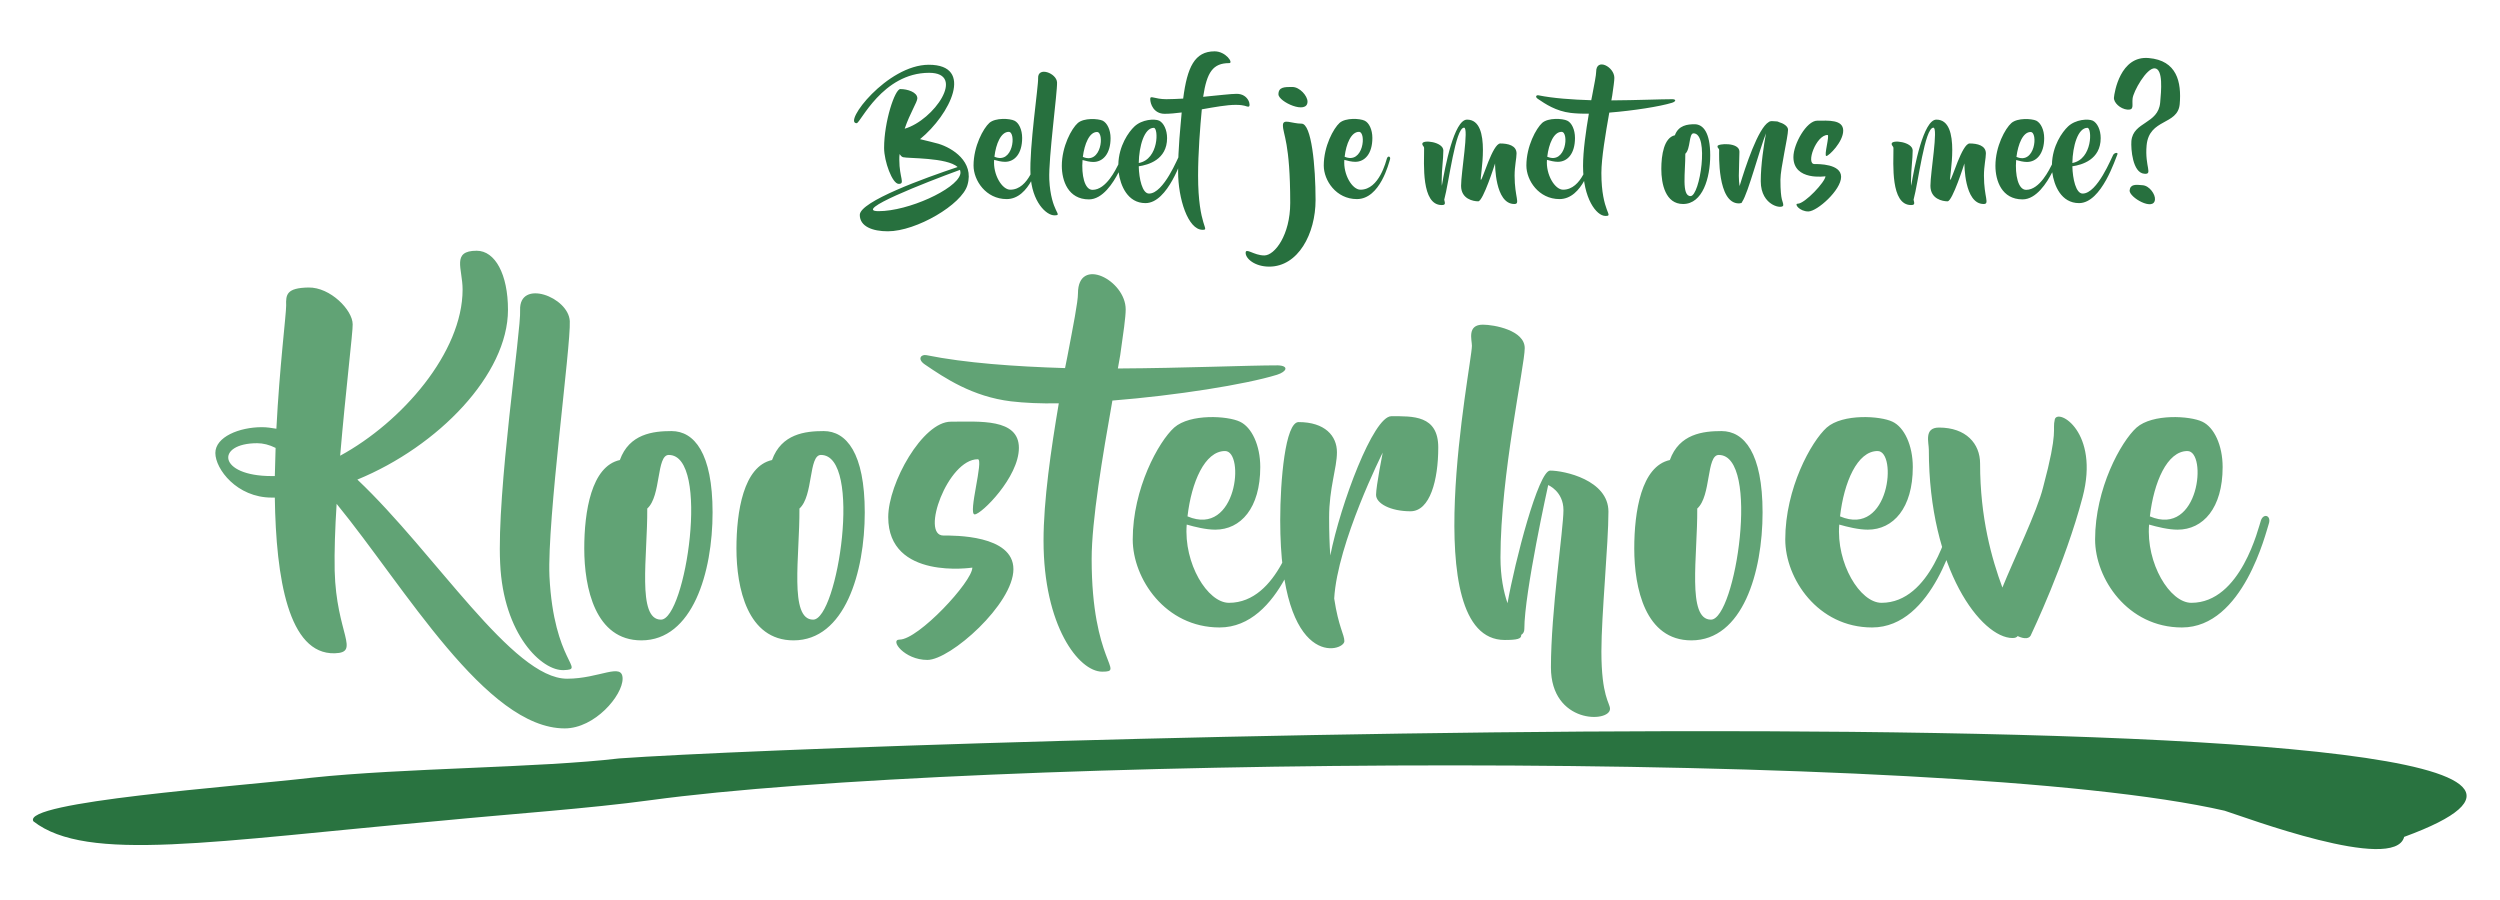
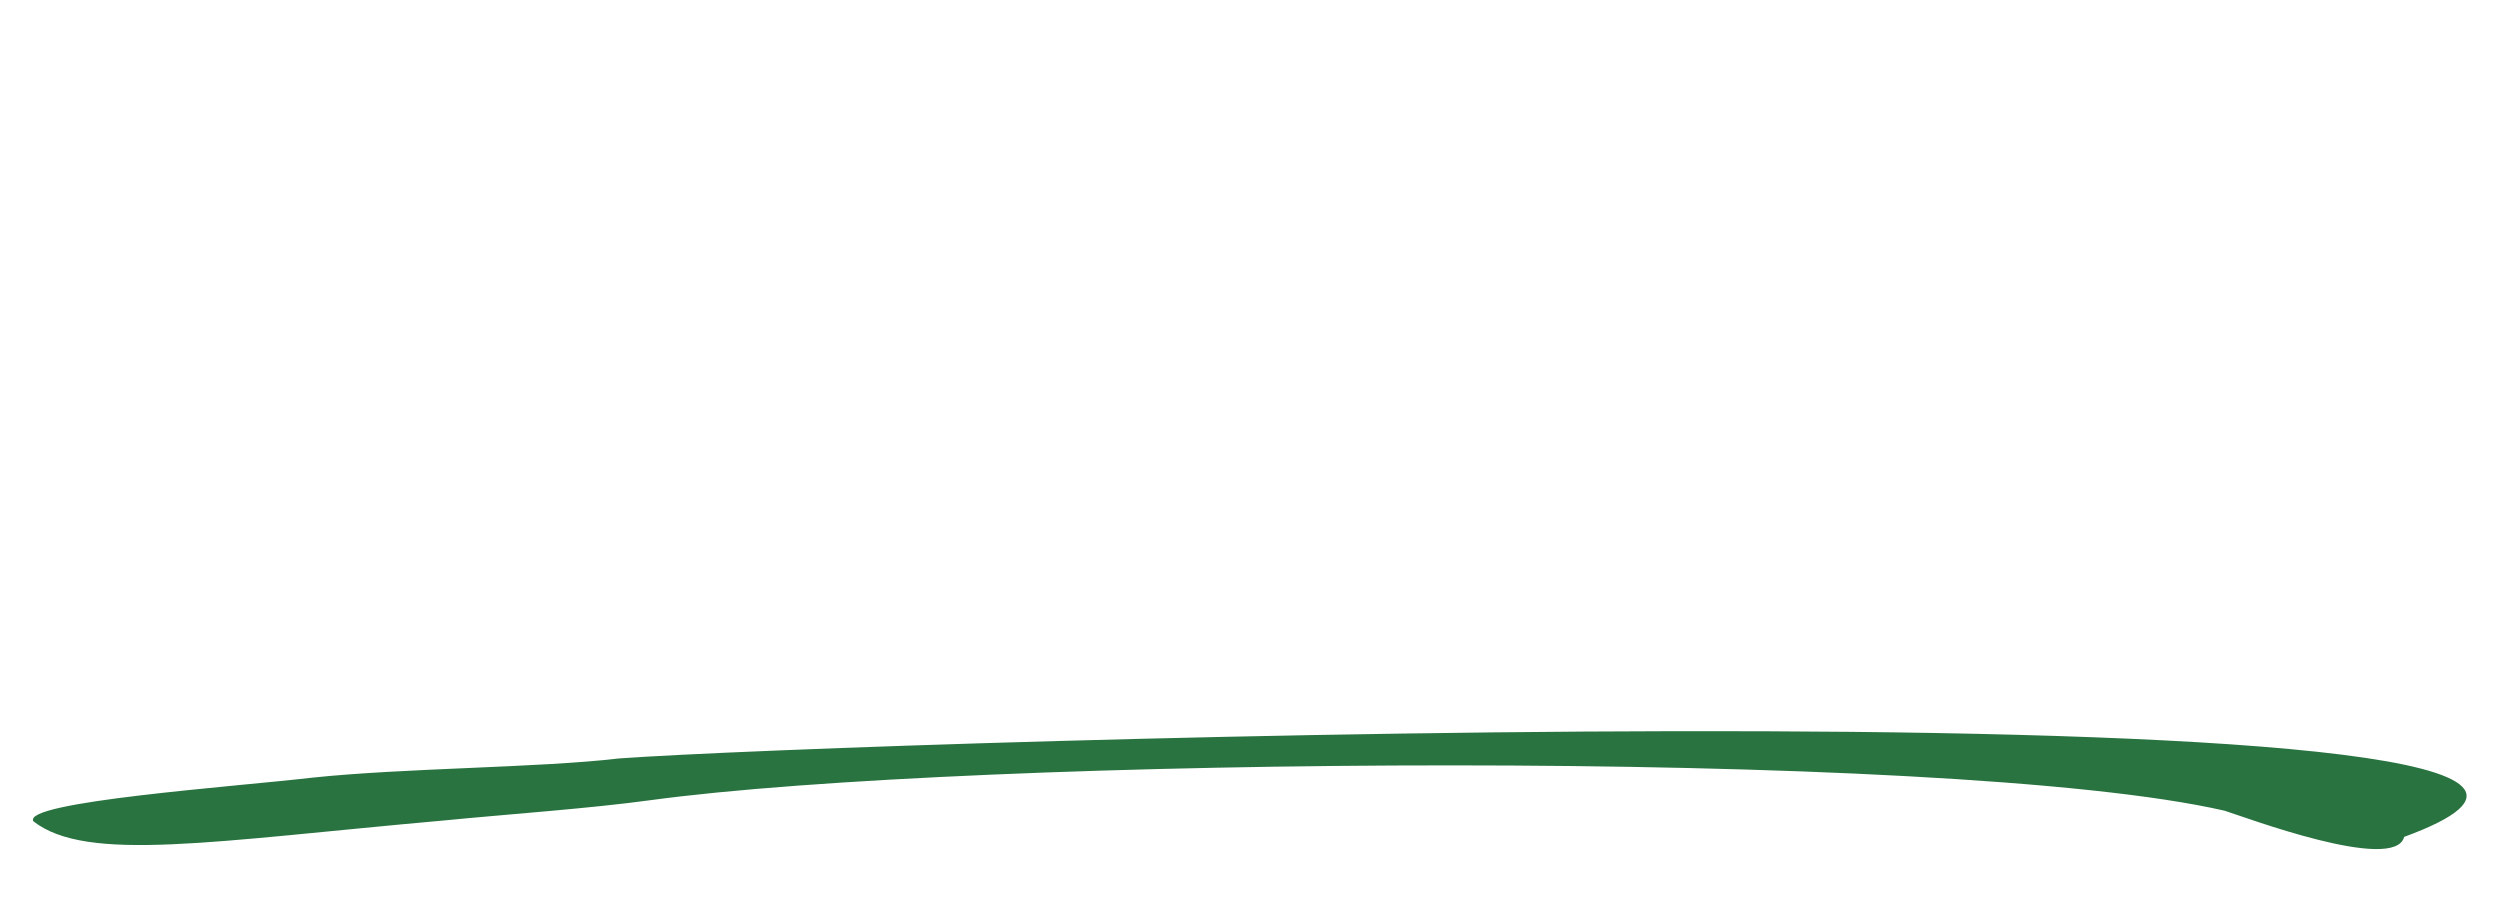
<svg xmlns="http://www.w3.org/2000/svg" xml:space="preserve" width="250mm" height="90mm" version="1.1" style="shape-rendering:geometricPrecision; text-rendering:geometricPrecision; image-rendering:optimizeQuality; fill-rule:evenodd; clip-rule:evenodd" viewBox="0 0 25000 9000">
  <defs>
    <style type="text/css">
   
    .fil2 {fill:none}
    .fil0 {fill:#61A375;fill-rule:nonzero}
    .fil1 {fill:#297340;fill-rule:nonzero}
    .fil3 {fill:#27703E;fill-rule:nonzero}
   
  </style>
  </defs>
  <g id="Laag_x0020_1">
    <g id="_2254682862736">
-       <path class="fil0" d="M5670.56 6787.1c-543.77,0 -1318.36,-1255.77 -2096.86,-1991.24 809.79,-332.52 1506.14,-1052.34 1506.14,-1697.83 0,-356 -129.1,-590.72 -312.96,-590.72 -254.29,0 -140.84,179.95 -140.84,387.29 0,629.84 -606.37,1326.19 -1224.47,1662.63 54.77,-645.49 129.09,-1251.86 125.18,-1314.46 0,-140.83 -222.98,-371.64 -442.06,-367.73 -219.08,3.91 -226.9,70.42 -222.99,179.95 0,89.98 -66.5,618.11 -97.8,1232.3 -46.94,-7.82 -93.89,-15.64 -144.75,-15.64 -226.89,0 -465.53,97.8 -465.53,258.19 0,160.4 215.16,445.98 563.34,445.98 11.73,0 23.47,0 31.29,0 11.74,809.79 136.93,1568.73 598.55,1557 262.11,-7.83 15.65,-195.61 0,-825.45 -3.91,-191.69 3.91,-422.5 19.56,-668.96 684.61,837.18 1494.41,2245.52 2280.73,2245.52 301.23,0 578.98,-328.61 578.98,-496.83 0,-168.22 -230.81,0 -555.51,0zm-2922.31 -2026.45c-7.82,0 -19.56,0 -31.29,0 -539.87,0 -563.34,-328.61 -144.75,-328.61 58.68,0 121.27,15.65 183.87,46.94 -3.92,93.89 -3.92,187.78 -7.83,281.67zm2452.87 -1658.71c11.74,191.69 -234.72,1815.2 -199.52,2531.1 31.3,712 418.59,1079.73 637.67,1067.99 222.99,-7.82 -101.71,-70.41 -144.75,-938.89 -23.47,-567.25 215.17,-2304.2 203.43,-2550.66 -11.74,-242.55 -508.57,-426.42 -496.83,-109.54zm1513.96 1208.83c-183.86,0 -422.5,27.38 -516.39,289.49 -285.58,62.59 -356,516.39 -356,884.12 0,395.12 109.54,919.34 571.16,919.34 512.48,0 712,-680.7 712,-1279.25 0,-594.63 -183.87,-813.7 -410.77,-813.7zm-105.62 1885.61c-242.55,0 -133.01,-637.67 -136.92,-1111.03 140.83,-125.18 89.97,-535.95 215.16,-535.95 418.59,0 168.22,1646.98 -78.24,1646.98zm1627.41 -1885.61c-183.86,0 -422.5,27.38 -516.39,289.49 -285.58,62.59 -356,516.39 -356,884.12 0,395.12 109.54,919.34 571.16,919.34 512.48,0 712,-680.7 712,-1279.25 0,-594.63 -183.87,-813.7 -410.77,-813.7zm-105.62 1885.61c-242.55,0 -133.01,-637.67 -136.92,-1111.03 140.83,-125.18 89.97,-535.95 215.16,-535.95 418.59,0 168.22,1646.98 -78.24,1646.98zm751.11 -1024.96c0,633.75 841.09,504.66 841.09,504.66 0,140.83 -539.86,719.81 -727.64,719.81 -101.71,0 46.95,203.43 277.76,203.43 230.81,0 860.65,-559.42 860.65,-907.6 0,-344.26 -598.54,-336.43 -700.26,-336.43 -230.81,0 43.04,-762.86 344.26,-762.86 62.6,0 -101.71,551.6 -31.29,551.6 66.5,0 442.06,-371.64 442.06,-665.05 0,-297.31 -395.12,-262.1 -680.7,-262.1 -281.67,0 -625.93,614.19 -625.93,954.54zm3896.41 -1517.88c-305.14,0 -927.16,27.38 -1600.03,31.3l23.47 -133.01c31.3,-219.08 54.77,-379.47 54.77,-457.71 0,-293.41 -477.27,-535.96 -477.27,-160.4 0,86.07 -46.95,320.79 -105.63,629.84l-23.47 117.36c-504.66,-15.64 -997.58,-50.85 -1384.87,-129.09 -54.77,-11.74 -97.8,39.12 -15.65,93.89 195.6,133.01 473.36,320.78 860.65,367.73 133.01,15.65 297.32,23.47 477.28,19.56 -78.25,461.62 -152.57,974.1 -152.57,1373.13 0,852.83 352.08,1310.54 586.8,1310.54 234.73,0 -105.62,-86.06 -105.62,-1126.67 0,-383.38 109.54,-1032.78 207.34,-1584.38 637.66,-50.86 1330.1,-160.4 1646.97,-258.2 97.81,-31.3 121.28,-89.98 7.83,-93.89zm207.34 1549.18c-23.47,66.5 -199.51,825.44 -696.35,825.44 -215.16,0 -453.79,-395.12 -422.5,-782.41 82.16,23.47 191.69,50.86 285.58,50.86 254.29,0 449.89,-215.17 449.89,-625.93 0,-219.08 -86.07,-399.03 -203.43,-453.8 -121.27,-58.68 -496.83,-82.16 -657.22,58.68 -156.49,140.83 -414.68,610.28 -414.68,1118.85 0,391.2 324.7,880.21 868.48,880.21 614.19,0 841.09,-958.45 868.47,-1036.7 27.39,-82.15 -50.85,-109.53 -78.24,-35.2zm-735.47 -692.44c199.52,0 121.28,864.57 -375.55,653.32 39.12,-340.35 172.13,-653.32 375.55,-653.32zm1662.63 -348.17c-179.96,0 -508.57,880.21 -610.28,1392.69 -7.83,-109.54 -11.74,-234.72 -11.74,-379.47 0,-297.32 78.24,-492.92 78.24,-653.31 0,-164.31 -121.27,-301.23 -383.38,-301.23 -133.01,0 -183.87,582.9 -183.87,981.93 0,1510.05 641.58,1314.45 641.58,1208.82 0,-66.5 -58.68,-140.83 -101.71,-426.41 31.29,-555.51 485.09,-1459.2 485.09,-1459.2 0,0 -66.5,336.44 -66.5,422.5 0,86.07 144.74,164.31 344.26,164.31 195.6,0 277.76,-312.97 277.76,-637.67 0,-324.7 -254.29,-312.96 -469.45,-312.96zm2100.78 2351.15c0,-363.83 70.42,-1075.82 70.42,-1396.61 0,-316.88 -442.07,-410.77 -582.9,-410.77 -117.36,0 -352.09,907.6 -426.42,1326.19 -39.12,-113.45 -70.41,-266.02 -70.41,-457.71 0,-825.44 242.55,-1916.91 242.55,-2092.95 0,-179.96 -309.06,-234.72 -418.6,-234.72 -160.39,0 -109.53,152.57 -109.53,211.25 0,183.86 -563.34,2941.87 328.61,2941.87 125.19,0 168.22,-11.74 164.31,-50.86 19.56,-11.74 31.29,-31.3 31.29,-58.68 0,-363.82 238.64,-1439.64 238.64,-1439.64 0,0 152.57,62.59 152.57,250.37 0,191.69 -125.19,1009.31 -125.19,1572.65 0,567.25 590.72,555.51 590.72,414.68 0,-58.68 -86.06,-121.28 -86.06,-575.07zm1201 -2202.49c-183.86,0 -422.5,27.38 -516.39,289.49 -285.58,62.59 -356,516.39 -356,884.12 0,395.12 109.54,919.34 571.16,919.34 512.48,0 712,-680.7 712,-1279.25 0,-594.63 -183.87,-813.7 -410.77,-813.7zm-105.62 1885.61c-242.55,0 -133.01,-637.67 -136.92,-1111.03 140.83,-125.18 89.97,-535.95 215.16,-535.95 418.59,0 168.22,1646.98 -78.24,1646.98zm2402 -993.66c-23.47,66.5 -199.51,825.44 -696.35,825.44 -215.16,0 -453.79,-395.12 -422.5,-782.41 82.16,23.47 191.69,50.86 285.58,50.86 254.29,0 449.89,-215.17 449.89,-625.93 0,-219.08 -86.07,-399.03 -203.43,-453.8 -121.27,-58.68 -496.83,-82.16 -657.22,58.68 -156.49,140.83 -414.68,610.28 -414.68,1118.85 0,391.2 324.7,880.21 868.48,880.21 614.19,0 841.09,-958.45 868.47,-1036.7 27.39,-82.15 -50.85,-109.53 -78.24,-35.2zm-735.47 -692.44c199.52,0 121.28,864.57 -375.55,653.32 39.12,-340.35 172.13,-653.32 375.55,-653.32zm1772.17 -316.88c-27.38,113.45 39.12,97.81 -117.36,680.7 -58.68,238.64 -293.41,719.82 -406.85,1001.49 -105.63,-285.58 -222.99,-696.35 -222.99,-1240.12 0,-199.52 -140.84,-359.91 -410.77,-359.91 -152.57,0 -101.71,148.66 -101.71,222.98 0,1201.01 528.13,1881.71 837.18,1881.71 27.38,0 43.03,-7.83 50.86,-19.56 66.5,31.29 121.27,31.29 136.92,-19.56 0,0 340.35,-712 512.48,-1369.23 172.13,-653.31 -246.46,-891.95 -277.76,-778.5zm2061.66 1009.32c-23.47,66.5 -199.51,825.44 -696.35,825.44 -215.16,0 -453.79,-395.12 -422.5,-782.41 82.16,23.47 191.69,50.86 285.58,50.86 254.29,0 449.89,-215.17 449.89,-625.93 0,-219.08 -86.07,-399.03 -203.43,-453.8 -121.27,-58.68 -496.83,-82.16 -657.22,58.68 -156.49,140.83 -414.68,610.28 -414.68,1118.85 0,391.2 324.7,880.21 868.48,880.21 614.19,0 841.09,-958.45 868.47,-1036.7 27.39,-82.15 -50.85,-109.53 -78.24,-35.2zm-735.47 -692.44c199.52,0 121.28,864.57 -375.55,653.32 39.12,-340.35 172.13,-653.32 375.55,-653.32z" />
      <g>
        <path class="fil1" d="M24041.72 8368.72c-94.73,365.33 -1596.11,-198.95 -1795.68,-261.61 -2772.61,-635.85 -12564.05,-537.94 -15743.58,-104.93 -608.02,83.18 -1415.37,139.13 -2077.57,203.82 -2301.3,205.08 -3555.65,424.7 -4090.84,7.18 -121.07,-196.32 2022.91,-347.18 2781.51,-435.94 929.43,-98.68 2273.86,-98.2 3074.84,-192.91 2343.04,-170.49 22216.07,-815.72 17851.32,784.39z" />
      </g>
-       <path class="fil2" d="M24852.71 7941.04c-3150.76,-88.54 -15272.37,-46.77 -18325.21,94.64 -1479.1,68.51 -5620.03,-23.89 -6385.59,42.11" />
-       <path class="fil3" d="M9385.14 1437.77c-52.18,-13.42 -119.27,-31.31 -184.87,-46.22 301.16,-246 545.67,-743.97 87.96,-743.97 -417.45,0 -861.74,584.44 -721.6,584.44 37.28,0 256.44,-503.93 724.58,-503.93 374.22,0 49.2,474.11 -244.5,559.09 53.67,-158.03 126.72,-266.87 126.72,-304.14 0,-61.13 -98.4,-92.44 -169.96,-92.44 -55.16,0 -162.51,326.51 -162.51,588.91 0,134.18 82,359.31 146.11,359.31 67.09,0 5.96,-59.64 5.96,-241.53 0,-19.38 0,-37.27 2.98,-56.65 8.95,13.42 19.39,26.84 34.3,31.31 46.21,13.42 441.3,1.49 545.67,98.4 -326.51,108.83 -978.04,344.4 -978.04,478.58 0,116.29 128.22,164 280.29,164 286.26,0 740.99,-268.36 796.15,-462.18 70.07,-235.57 -152.07,-371.24 -289.24,-412.98zm216.18 308.61c-43.23,147.6 -517.34,365.28 -815.52,365.28 -263.89,0 463.67,-284.77 814.03,-412.98 4.48,14.9 7.46,31.3 1.49,47.7zm766.33 -164c-8.94,25.35 -76.03,314.59 -265.38,314.59 -82,0 -172.94,-150.59 -161.02,-298.19 31.31,8.95 73.06,19.39 108.84,19.39 96.91,0 171.46,-82 171.46,-238.55 0,-83.49 -32.8,-152.07 -77.53,-172.95 -46.22,-22.36 -189.35,-31.3 -250.47,22.37 -59.64,53.67 -158.04,232.58 -158.04,426.4 0,149.09 123.74,335.45 330.98,335.45 234.07,0 320.55,-365.27 330.98,-395.09 10.44,-31.31 -19.38,-41.74 -29.82,-13.42zm-280.29 -263.89c76.04,0 46.22,329.49 -143.12,248.99 14.91,-129.71 65.6,-248.99 143.12,-248.99zm293.71 -536.72c4.47,73.05 -89.46,691.78 -76.04,964.61 11.93,271.35 159.53,411.5 243.02,407.02 84.98,-2.98 -38.76,-26.83 -55.16,-357.82 -8.95,-216.18 82,-878.14 77.52,-972.07 -4.47,-92.44 -193.81,-162.51 -189.34,-41.74zm1414.88 766.32c-14.91,23.86 -158.04,387.64 -305.64,387.64 -67.09,0 -99.89,-146.11 -102.87,-272.84 93.92,-13.41 283.27,-65.6 283.27,-281.78 0,-83.49 -34.29,-152.07 -79.02,-174.44 -46.22,-20.87 -171.45,-13.41 -247.49,58.15 -58.15,55.16 -156.55,192.33 -161.02,380.18 -23.85,46.22 -120.76,253.46 -257.93,253.46 -80.5,0 -111.81,-149.09 -99.89,-298.18 31.31,8.94 73.06,19.38 107.35,19.38 96.91,0 172.94,-82 172.94,-238.55 0,-83.49 -34.29,-152.07 -79.01,-174.44 -46.22,-20.87 -187.86,-29.81 -248.99,23.86 -61.12,53.67 -159.52,232.58 -159.52,427.89 0,147.6 62.62,335.46 271.34,335.46 137.17,0 243.02,-165.5 296.69,-271.35 17.89,132.69 89.46,308.62 268.37,308.62 226.62,0 366.76,-454.73 381.67,-483.06 14.91,-26.83 -25.34,-23.85 -40.25,0zm-825.97 -228.11c76.04,0 46.22,330.99 -141.63,248.99 16.4,-129.71 65.6,-248.99 141.63,-248.99zm568.04 -41.74c47.71,0 52.18,314.58 -150.58,351.85 2.98,-168.47 55.16,-351.85 150.58,-351.85zm828.95 -339.93c-59.64,0 -189.35,16.4 -335.46,29.82 37.28,-247.49 98.4,-336.95 260.91,-336.95 44.73,0 -34.29,-117.78 -146.11,-117.78 -199.78,0 -274.32,158.04 -314.58,472.62 -59.63,2.98 -116.29,5.96 -168.47,5.96 -117.78,0 -161.02,-41.74 -161.02,-2.98 0,52.18 35.78,149.09 144.62,149.09 52.18,0 110.33,-5.96 169.96,-13.42 -13.41,164.01 -35.78,342.91 -35.78,593.39 0,266.87 98.4,579.96 244.51,579.96 79.02,0 -44.73,-26.84 -44.73,-541.2 0,-228.11 20.88,-493.49 37.28,-663.45 126.72,-22.37 248.98,-44.73 338.43,-44.73 96.91,0 99.89,17.89 128.22,17.89 28.33,0 5.97,-128.22 -117.78,-128.22zm708.18 77.53c0,-56.66 -77.53,-146.11 -152.07,-146.11 -74.55,0 -138.66,-1.49 -138.66,73.05 0,76.04 290.73,207.24 290.73,73.06zm-59.64 220.65c-98.4,0 -186.36,-53.67 -186.36,16.4 0,92.44 73.05,168.48 73.05,776.77 0,320.54 -155.05,524.8 -259.41,524.8 -104.37,0 -186.37,-80.51 -186.37,-25.35 0,56.66 90.95,137.17 235.57,137.17 289.23,0 463.67,-328 463.67,-666.44 0,-338.44 -40.26,-763.35 -140.15,-763.35zm854.29 345.89c-8.94,25.35 -76.03,314.59 -265.38,314.59 -82,0 -172.94,-150.59 -161.02,-298.19 31.31,8.95 73.06,19.39 108.84,19.39 96.91,0 171.46,-82 171.46,-238.55 0,-83.49 -32.8,-152.07 -77.53,-172.95 -46.22,-22.36 -189.35,-31.3 -250.47,22.37 -59.64,53.67 -158.04,232.58 -158.04,426.4 0,149.09 123.74,335.45 330.98,335.45 234.07,0 320.55,-365.27 330.98,-395.09 10.44,-31.31 -19.38,-41.74 -29.82,-13.42zm-280.29 -263.89c76.04,0 46.22,329.49 -143.12,248.99 14.91,-129.71 65.6,-248.99 143.12,-248.99zm1556.51 438.33c0,-98.4 19.38,-172.94 19.38,-222.14 0,-80.51 -86.47,-99.9 -162.51,-99.9 -76.03,0 -177.41,363.79 -193.81,363.79 -17.9,0 117.78,-602.33 -138.66,-602.33 -129.71,0 -220.65,475.6 -251.96,661.96 -1.49,-16.4 -1.49,-35.78 -1.49,-58.14 0,-107.35 16.4,-208.73 16.4,-295.2 0,-86.48 -210.22,-111.82 -210.22,-67.09 0,22.36 17.89,22.36 17.89,44.72 0,155.06 -29.82,568.04 175.93,568.04 37.27,0 35.78,-13.42 25.34,-53.67 47.71,-174.44 111.82,-720.11 198.29,-720.11 49.2,0 -29.82,447.27 -29.82,581.45 0,132.69 122.26,155.06 171.46,155.06 49.2,0 168.47,-378.69 168.47,-378.69 0,0 -2.98,405.52 192.33,405.52 62.62,0 2.98,-67.09 2.98,-283.27zm749.92 -174.44c-8.94,25.35 -76.03,314.59 -265.38,314.59 -82,0 -172.94,-150.59 -161.02,-298.19 31.31,8.95 73.06,19.39 108.84,19.39 96.91,0 171.46,-82 171.46,-238.55 0,-83.49 -32.8,-152.07 -77.53,-172.95 -46.22,-22.36 -189.35,-31.3 -250.47,22.37 -59.64,53.67 -158.04,232.58 -158.04,426.4 0,149.09 123.74,335.45 330.98,335.45 234.07,0 320.55,-365.27 330.98,-395.09 10.44,-31.31 -19.38,-41.74 -29.82,-13.42zm-280.29 -263.89c76.04,0 46.22,329.49 -143.12,248.99 14.91,-129.71 65.6,-248.99 143.12,-248.99zm1107.75 -326.51c-116.29,0 -353.34,10.44 -609.78,11.93l8.94 -50.69c11.93,-83.49 20.88,-144.62 20.88,-174.44 0,-111.81 -181.89,-204.25 -181.89,-61.12 0,32.8 -17.89,122.25 -40.26,240.03l-8.94 44.73c-192.33,-5.96 -380.19,-19.38 -527.79,-49.2 -20.87,-4.47 -37.27,14.91 -5.96,35.78 74.55,50.69 180.4,122.26 328,140.15 50.69,5.96 113.31,8.94 181.89,7.45 -29.82,175.93 -58.14,371.24 -58.14,523.31 0,325.02 134.18,499.46 223.63,499.46 89.46,0 -40.25,-32.8 -40.25,-429.39 0,-146.1 41.74,-393.6 79.02,-603.81 243.01,-19.39 506.91,-61.13 627.67,-98.4 37.27,-11.93 46.22,-34.3 2.98,-35.79zm222.14 250.48c-70.07,0 -161.01,10.43 -196.8,110.32 -108.83,23.86 -135.67,196.8 -135.67,336.95 0,150.58 41.75,350.36 217.67,350.36 195.31,0 271.35,-259.41 271.35,-487.52 0,-226.62 -70.07,-310.11 -156.55,-310.11zm-40.25 718.62c-92.44,0 -50.69,-243.02 -52.18,-423.42 53.67,-47.71 34.29,-204.26 82,-204.26 159.53,0 64.11,627.68 -29.82,627.68zm975.05 -663.46c0,-35.78 -46.22,-64.11 -93.93,-77.53 -4.47,-4.47 -17.89,-7.45 -41.74,-7.45 -10.44,-1.49 -19.38,-1.49 -28.33,-1.49 0,0 0,0 0,0 -5.96,0 -10.44,1.49 -16.4,2.98 -4.47,1.49 -8.94,2.98 -11.93,5.96 -107.34,61.13 -235.56,451.75 -292.21,641.09 -4.48,-29.81 -7.46,-64.1 -7.46,-102.87 0,-49.2 5.96,-210.22 5.96,-241.53 0,-96.9 -219.16,-82 -219.16,-55.16 0,26.84 16.4,16.4 16.4,43.24 0,22.36 -20.87,529.27 196.8,529.27 7.46,0 13.42,-1.49 17.89,-2.98 0,0 0,0 0,0 1.49,0 2.98,0 4.47,0 7.46,-2.98 10.44,-7.46 11.93,-14.91 58.15,-84.98 171.46,-517.35 237.06,-682.84 -20.88,114.8 -52.19,313.09 -52.19,478.58 0,251.97 225.13,283.28 225.13,240.04 0,-43.24 -28.33,-29.82 -28.33,-254.94 0,-113.31 76.04,-427.9 76.04,-499.46zm53.67 272.84c0,241.52 320.55,192.32 320.55,192.32 0,53.68 -205.75,274.33 -277.31,274.33 -38.77,0 17.89,77.53 105.85,77.53 87.97,0 328,-213.2 328,-345.89 0,-131.2 -228.11,-128.22 -266.87,-128.22 -87.96,0 16.4,-290.73 131.2,-290.73 23.85,0 -38.76,210.22 -11.93,210.22 25.35,0 168.47,-141.64 168.47,-253.45 0,-113.31 -150.58,-99.9 -259.41,-99.9 -107.35,0 -238.55,234.08 -238.55,363.79zm1905.38 186.36c0,-98.4 19.38,-172.94 19.38,-222.14 0,-80.51 -86.47,-99.9 -162.51,-99.9 -76.03,0 -177.41,363.79 -193.81,363.79 -17.9,0 117.78,-602.33 -138.66,-602.33 -129.71,0 -220.65,475.6 -251.96,661.96 -1.49,-16.4 -1.49,-35.78 -1.49,-58.14 0,-107.35 16.4,-208.73 16.4,-295.2 0,-86.48 -210.22,-111.82 -210.22,-67.09 0,22.36 17.89,22.36 17.89,44.72 0,155.06 -29.82,568.04 175.93,568.04 37.27,0 35.78,-13.42 25.34,-53.67 47.71,-174.44 111.82,-720.11 198.29,-720.11 49.2,0 -29.82,447.27 -29.82,581.45 0,132.69 122.26,155.06 171.46,155.06 49.2,0 168.47,-378.69 168.47,-378.69 0,0 -2.98,405.52 192.33,405.52 62.62,0 2.98,-67.09 2.98,-283.27zm1292.62 -208.73c-14.91,23.86 -158.04,387.64 -305.64,387.64 -67.09,0 -99.89,-146.11 -102.87,-272.84 93.92,-13.41 283.27,-65.6 283.27,-281.78 0,-83.49 -34.29,-152.07 -79.02,-174.44 -46.22,-20.87 -171.45,-13.41 -247.49,58.15 -58.15,55.16 -156.55,192.33 -161.02,380.18 -23.85,46.22 -120.76,253.46 -257.93,253.46 -80.5,0 -111.81,-149.09 -99.89,-298.18 31.31,8.94 73.06,19.38 107.35,19.38 96.91,0 172.94,-82 172.94,-238.55 0,-83.49 -34.29,-152.07 -79.01,-174.44 -46.22,-20.87 -187.86,-29.81 -248.99,23.86 -61.12,53.67 -159.52,232.58 -159.52,427.89 0,147.6 62.62,335.46 271.34,335.46 137.17,0 243.02,-165.5 296.69,-271.35 17.89,132.69 89.46,308.62 268.37,308.62 226.62,0 366.76,-454.73 381.67,-483.06 14.91,-26.83 -25.34,-23.85 -40.25,0zm-825.97 -228.11c76.04,0 46.22,330.99 -141.63,248.99 16.4,-129.71 65.6,-248.99 141.63,-248.99zm568.04 -41.74c47.71,0 52.18,314.58 -150.58,351.85 2.98,-168.47 55.16,-351.85 150.58,-351.85zm727.57 -251.97c-19.39,214.7 -269.86,189.35 -287.75,383.17 -5.96,80.51 11.93,317.56 128.22,328 89.45,8.94 4.47,-68.58 23.85,-283.27 25.35,-271.35 310.11,-199.79 330.98,-411.5 19.39,-223.63 -28.32,-438.32 -310.1,-462.18 -284.77,-25.34 -342.91,344.4 -347.39,395.09 -4.47,49.2 61.13,113.31 134.19,120.77 71.56,4.47 44.72,-43.24 52.18,-110.33 5.96,-68.58 140.14,-310.11 222.14,-302.65 84.98,7.45 64.11,225.12 53.68,342.9zm-52.19 970.59c5.97,-52.18 -55.16,-140.15 -123.74,-144.62 -65.6,-5.96 -122.26,-13.42 -129.71,52.18 -4.47,70.07 241.53,210.22 253.45,92.44z" />
    </g>
  </g>
</svg>